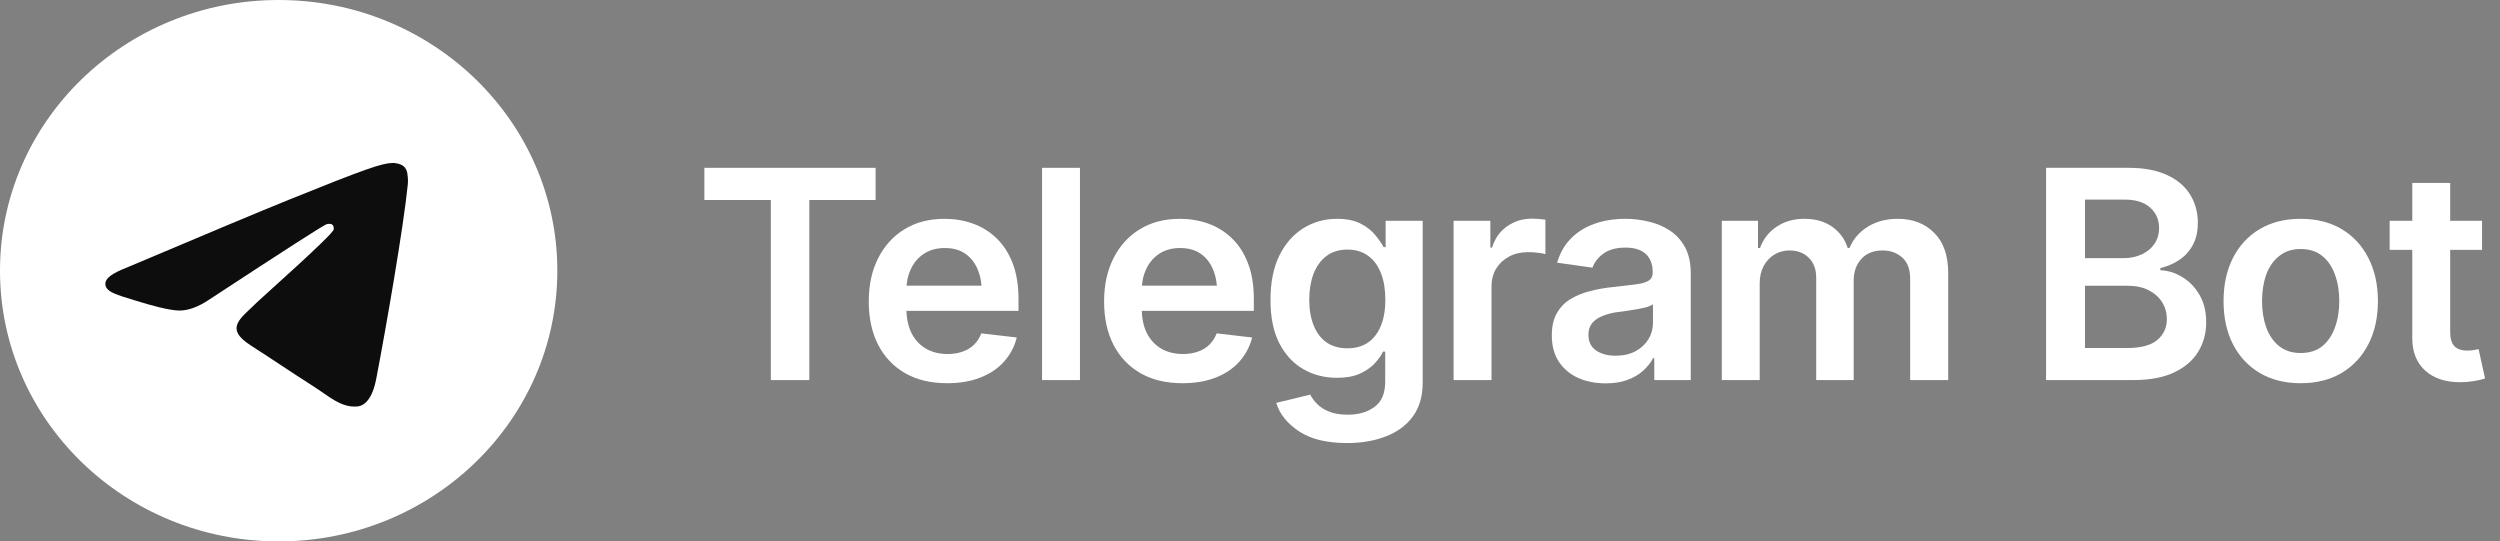
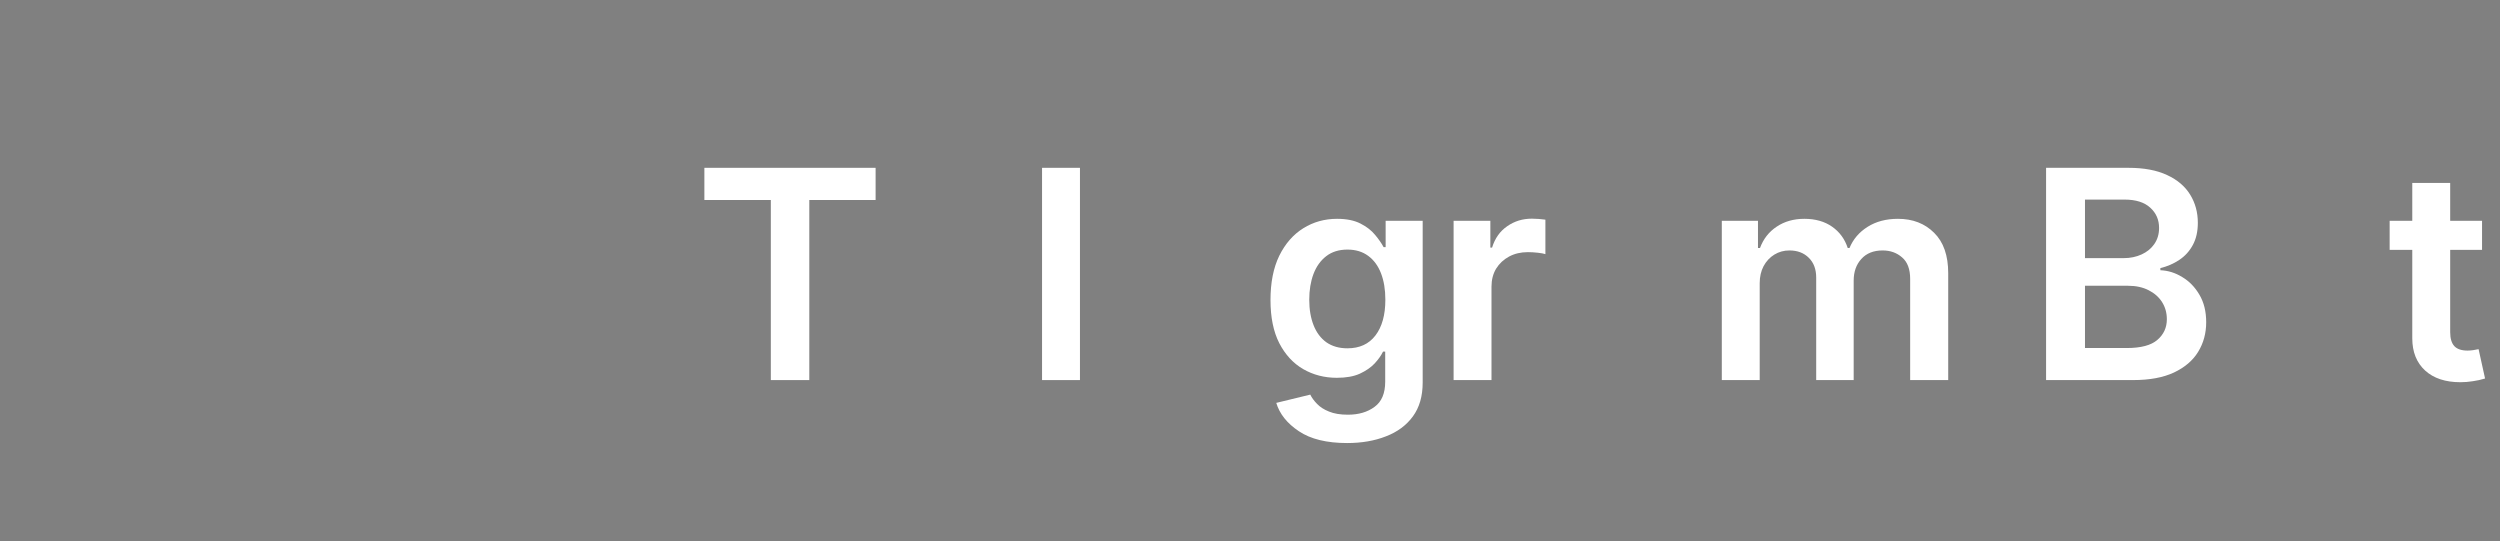
<svg xmlns="http://www.w3.org/2000/svg" width="157" height="34" viewBox="0 0 157 34" fill="none">
  <rect x="0" y="0" width="157" height="34" fill="#808080" stroke="none" />
  <path d="M155.872 13.867V15.692H150.07V13.867H155.872ZM151.491 11.487H153.872V20.863C153.872 21.256 153.959 21.549 154.134 21.739C154.309 21.924 154.587 22.017 154.967 22.017C155.069 22.017 155.184 22.008 155.311 21.99C155.438 21.972 155.552 21.951 155.655 21.927L156.062 23.77C155.809 23.848 155.552 23.905 155.293 23.94C155.033 23.982 154.774 24.003 154.514 24.003C153.573 24.003 152.834 23.758 152.297 23.269C151.76 22.774 151.491 22.1 151.491 21.247V11.487Z" fill="white" />
-   <path d="M144.481 24.066C143.492 24.066 142.635 23.851 141.911 23.422C141.187 22.992 140.626 22.39 140.227 21.615C139.835 20.839 139.639 19.939 139.639 18.913C139.639 17.881 139.835 16.977 140.227 16.202C140.626 15.421 141.187 14.815 141.911 14.386C142.635 13.956 143.492 13.742 144.481 13.742C145.471 13.742 146.328 13.956 147.052 14.386C147.776 14.815 148.337 15.421 148.735 16.202C149.134 16.977 149.333 17.881 149.333 18.913C149.333 19.939 149.134 20.839 148.735 21.615C148.337 22.39 147.776 22.992 147.052 23.422C146.328 23.851 145.471 24.066 144.481 24.066ZM144.481 22.169C145.031 22.169 145.483 22.026 145.839 21.74C146.195 21.448 146.461 21.054 146.636 20.559C146.817 20.064 146.907 19.515 146.907 18.913C146.907 18.299 146.817 17.744 146.636 17.249C146.461 16.754 146.195 16.363 145.839 16.077C145.483 15.784 145.031 15.638 144.481 15.638C143.944 15.638 143.495 15.784 143.133 16.077C142.771 16.363 142.499 16.754 142.318 17.249C142.143 17.744 142.056 18.299 142.056 18.913C142.056 19.515 142.143 20.064 142.318 20.559C142.499 21.054 142.771 21.448 143.133 21.74C143.495 22.026 143.944 22.169 144.481 22.169Z" fill="white" />
  <path d="M128.494 23.869V10.539H133.671C134.642 10.539 135.451 10.691 136.096 10.995C136.742 11.293 137.225 11.705 137.545 12.229C137.864 12.748 138.024 13.336 138.024 13.992C138.024 14.535 137.919 15 137.708 15.388C137.502 15.769 137.222 16.079 136.866 16.318C136.51 16.557 136.112 16.73 135.671 16.837V16.971C136.154 16.989 136.612 17.132 137.047 17.401C137.487 17.663 137.846 18.033 138.124 18.51C138.407 18.987 138.549 19.563 138.549 20.237C138.549 20.928 138.38 21.549 138.042 22.098C137.711 22.64 137.204 23.073 136.522 23.395C135.846 23.711 134.992 23.869 133.96 23.869H128.494ZM130.937 21.856H133.562C134.449 21.856 135.089 21.686 135.481 21.346C135.879 21.006 136.078 20.574 136.078 20.049C136.078 19.649 135.979 19.291 135.78 18.975C135.581 18.659 135.297 18.409 134.929 18.224C134.567 18.039 134.138 17.946 133.644 17.946H130.937V21.856ZM130.937 16.211H133.363C133.779 16.211 134.157 16.133 134.494 15.978C134.832 15.823 135.098 15.605 135.291 15.325C135.49 15.039 135.59 14.702 135.59 14.314C135.59 13.801 135.406 13.378 135.037 13.044C134.669 12.704 134.129 12.534 133.417 12.534H130.937V16.211Z" fill="white" />
  <path d="M108.129 23.869V13.867H110.401V15.576H110.527C110.739 15.003 111.089 14.556 111.577 14.234C112.066 13.906 112.645 13.742 113.315 13.742C114.003 13.742 114.582 13.906 115.053 14.234C115.524 14.562 115.852 15.009 116.039 15.576H116.148C116.377 15.021 116.757 14.577 117.288 14.243C117.819 13.909 118.453 13.742 119.189 13.742C120.118 13.742 120.876 14.034 121.461 14.618C122.052 15.197 122.348 16.044 122.348 17.159V23.869H119.958V17.517C119.958 16.903 119.79 16.453 119.452 16.166C119.12 15.874 118.712 15.728 118.23 15.728C117.657 15.728 117.21 15.907 116.89 16.265C116.57 16.616 116.411 17.07 116.411 17.625V23.869H114.057V17.428C114.057 16.909 113.903 16.497 113.596 16.193C113.288 15.883 112.881 15.728 112.374 15.728C112.03 15.728 111.716 15.814 111.432 15.987C111.149 16.16 110.923 16.402 110.754 16.712C110.591 17.022 110.509 17.38 110.509 17.785V23.869H108.129Z" fill="white" />
-   <path d="M100.848 24.075C100.202 24.075 99.623 23.962 99.11 23.735C98.597 23.502 98.193 23.162 97.897 22.715C97.601 22.268 97.454 21.716 97.454 21.06C97.454 20.499 97.559 20.034 97.77 19.664C97.982 19.294 98.268 18.999 98.63 18.779C98.998 18.558 99.412 18.391 99.87 18.278C100.329 18.158 100.802 18.075 101.291 18.027C101.889 17.962 102.371 17.905 102.739 17.857C103.107 17.809 103.373 17.732 103.536 17.625C103.705 17.517 103.789 17.35 103.789 17.123V17.079C103.789 16.596 103.644 16.22 103.355 15.951C103.065 15.683 102.643 15.549 102.088 15.549C101.502 15.549 101.038 15.674 100.694 15.925C100.356 16.175 100.127 16.47 100.006 16.81L97.788 16.497C97.963 15.889 98.253 15.382 98.657 14.976C99.062 14.565 99.553 14.258 100.133 14.055C100.718 13.846 101.364 13.742 102.07 13.742C102.552 13.742 103.035 13.798 103.518 13.912C104 14.019 104.444 14.204 104.848 14.466C105.253 14.729 105.575 15.081 105.817 15.522C106.058 15.963 106.179 16.515 106.179 17.177V23.869H103.889V22.491H103.816C103.672 22.766 103.466 23.025 103.201 23.27C102.942 23.508 102.616 23.702 102.223 23.851C101.837 24 101.379 24.075 100.848 24.075ZM101.454 22.339C101.937 22.339 102.353 22.247 102.703 22.062C103.053 21.871 103.325 21.621 103.518 21.31C103.711 20.994 103.807 20.651 103.807 20.282V19.11C103.729 19.169 103.602 19.226 103.427 19.28C103.252 19.327 103.053 19.372 102.83 19.414C102.607 19.456 102.386 19.491 102.169 19.521C101.958 19.551 101.774 19.575 101.617 19.593C101.261 19.64 100.941 19.721 100.658 19.834C100.38 19.942 100.16 20.091 99.997 20.282C99.834 20.473 99.753 20.72 99.753 21.024C99.753 21.46 99.912 21.788 100.232 22.008C100.552 22.229 100.959 22.339 101.454 22.339Z" fill="white" />
  <path d="M91.286 23.869V13.867H93.594V15.549H93.702C93.883 14.964 94.2 14.517 94.653 14.207C95.105 13.89 95.621 13.732 96.2 13.732C96.327 13.732 96.472 13.738 96.635 13.75C96.804 13.762 96.942 13.777 97.051 13.795V15.96C96.948 15.924 96.789 15.895 96.571 15.871C96.354 15.847 96.146 15.835 95.947 15.835C95.506 15.835 95.114 15.927 94.77 16.112C94.426 16.297 94.155 16.551 93.956 16.873C93.763 17.195 93.666 17.57 93.666 18V23.869H91.286Z" fill="white" />
  <path d="M84.602 27.823C83.317 27.823 82.306 27.576 81.57 27.081C80.834 26.592 80.36 25.998 80.149 25.301L82.285 24.782C82.381 24.979 82.523 25.172 82.71 25.363C82.897 25.56 83.147 25.721 83.461 25.846C83.775 25.977 84.17 26.043 84.647 26.043C85.323 26.043 85.881 25.879 86.321 25.551C86.768 25.229 86.991 24.701 86.991 23.968V22.08H86.855C86.741 22.318 86.566 22.566 86.331 22.822C86.095 23.073 85.784 23.288 85.398 23.467C85.018 23.64 84.535 23.726 83.95 23.726C83.178 23.726 82.475 23.544 81.841 23.18C81.214 22.816 80.713 22.274 80.339 21.552C79.971 20.83 79.787 19.927 79.787 18.841C79.787 17.744 79.971 16.816 80.339 16.059C80.713 15.301 81.217 14.726 81.85 14.332C82.484 13.938 83.19 13.742 83.968 13.742C84.559 13.742 85.048 13.84 85.434 14.037C85.821 14.234 86.128 14.472 86.358 14.753C86.587 15.027 86.765 15.284 86.892 15.522H87.018V13.867H89.344V24.03C89.344 24.883 89.139 25.59 88.729 26.151C88.319 26.711 87.754 27.129 87.036 27.403C86.324 27.683 85.513 27.823 84.602 27.823ZM84.62 21.874C85.38 21.874 85.965 21.606 86.376 21.069C86.792 20.526 87 19.778 87 18.823C87 18.191 86.91 17.639 86.729 17.168C86.548 16.697 86.279 16.33 85.923 16.068C85.567 15.805 85.133 15.674 84.62 15.674C84.089 15.674 83.645 15.811 83.289 16.086C82.933 16.36 82.665 16.736 82.484 17.213C82.309 17.684 82.221 18.221 82.221 18.823C82.221 19.432 82.312 19.965 82.493 20.425C82.674 20.884 82.942 21.242 83.298 21.498C83.66 21.749 84.101 21.874 84.62 21.874Z" fill="white" />
-   <path d="M74.252 24.066C73.238 24.066 72.363 23.857 71.627 23.44C70.891 23.016 70.324 22.42 69.926 21.65C69.534 20.881 69.337 19.974 69.337 18.931C69.337 17.899 69.534 16.995 69.926 16.22C70.318 15.439 70.87 14.83 71.582 14.395C72.294 13.959 73.133 13.742 74.098 13.742C74.72 13.742 75.308 13.84 75.863 14.037C76.424 14.234 76.919 14.538 77.347 14.95C77.782 15.361 78.123 15.886 78.37 16.524C78.618 17.156 78.741 17.911 78.741 18.788V19.521H70.451V17.938H77.556L76.442 18.403C76.442 17.836 76.355 17.344 76.18 16.927C76.005 16.503 75.746 16.172 75.401 15.934C75.058 15.695 74.629 15.576 74.116 15.576C73.603 15.576 73.166 15.695 72.804 15.934C72.442 16.172 72.167 16.494 71.98 16.9C71.793 17.299 71.7 17.747 71.7 18.242V19.342C71.7 19.951 71.805 20.473 72.016 20.908C72.234 21.337 72.535 21.665 72.922 21.892C73.314 22.119 73.769 22.232 74.288 22.232C74.626 22.232 74.934 22.184 75.212 22.089C75.495 21.993 75.736 21.85 75.936 21.659C76.141 21.462 76.298 21.221 76.406 20.935L78.633 21.194C78.488 21.773 78.219 22.28 77.827 22.715C77.441 23.145 76.943 23.479 76.334 23.717C75.73 23.95 75.037 24.066 74.252 24.066Z" fill="white" />
  <path d="M67.821 10.539V23.869H65.441V10.539H67.821Z" fill="white" />
-   <path d="M59.473 24.066C58.459 24.066 57.584 23.857 56.848 23.44C56.112 23.016 55.545 22.42 55.146 21.65C54.754 20.881 54.558 19.974 54.558 18.931C54.558 17.899 54.754 16.995 55.146 16.22C55.539 15.439 56.091 14.83 56.803 14.395C57.515 13.959 58.353 13.742 59.319 13.742C59.94 13.742 60.529 13.84 61.084 14.037C61.645 14.234 62.14 14.538 62.568 14.95C63.003 15.361 63.344 15.886 63.591 16.524C63.838 17.156 63.962 17.911 63.962 18.788V19.521H55.671V17.938H62.776L61.663 18.403C61.663 17.836 61.576 17.344 61.401 16.927C61.226 16.503 60.966 16.172 60.622 15.934C60.278 15.695 59.85 15.576 59.337 15.576C58.824 15.576 58.387 15.695 58.025 15.934C57.663 16.172 57.388 16.494 57.201 16.9C57.014 17.299 56.92 17.747 56.92 18.242V19.342C56.92 19.951 57.026 20.473 57.237 20.908C57.454 21.337 57.756 21.665 58.142 21.892C58.535 22.119 58.99 22.232 59.509 22.232C59.847 22.232 60.155 22.184 60.432 22.089C60.716 21.993 60.957 21.85 61.156 21.659C61.361 21.462 61.518 21.221 61.627 20.935L63.853 21.194C63.709 21.773 63.44 22.28 63.048 22.715C62.662 23.145 62.164 23.479 61.554 23.717C60.951 23.95 60.257 24.066 59.473 24.066Z" fill="white" />
  <path d="M44.235 12.56V10.539H54.988V12.56H50.824V23.869H48.408V12.56H44.235Z" fill="white" />
  <g clip-path="url(#clip0_40_259)">
    <path d="M17.5 34C27.165 34 35 26.389 35 17C35 7.611 27.165 0 17.5 0C7.835 0 0 7.611 0 17C0 26.389 7.835 34 17.5 34Z" fill="white" />
    <path fill-rule="evenodd" clip-rule="evenodd" d="M7.922 16.82C13.023 14.661 16.425 13.238 18.127 12.55C22.987 10.586 23.997 10.245 24.655 10.234C24.8 10.232 25.124 10.266 25.334 10.432C25.511 10.571 25.559 10.76 25.582 10.892C25.606 11.024 25.635 11.326 25.612 11.561C25.348 14.249 24.209 20.773 23.629 23.783C23.384 25.057 22.901 25.485 22.433 25.526C21.417 25.617 20.645 24.874 19.661 24.247C18.121 23.266 17.25 22.656 15.755 21.699C14.028 20.593 15.148 19.985 16.132 18.991C16.39 18.731 20.868 14.775 20.954 14.416C20.965 14.371 20.975 14.204 20.873 14.115C20.771 14.027 20.62 14.057 20.511 14.081C20.356 14.115 17.896 15.695 13.129 18.821C12.431 19.287 11.798 19.514 11.231 19.502C10.606 19.489 9.404 19.159 8.511 18.876C7.415 18.53 6.544 18.347 6.62 17.76C6.659 17.453 7.093 17.14 7.922 16.82Z" fill="#0D0D0D" />
  </g>
  <defs>
    <clipPath id="clip0_40_259">
-       <rect width="35" height="34" fill="white" />
-     </clipPath>
+       </clipPath>
  </defs>
</svg>